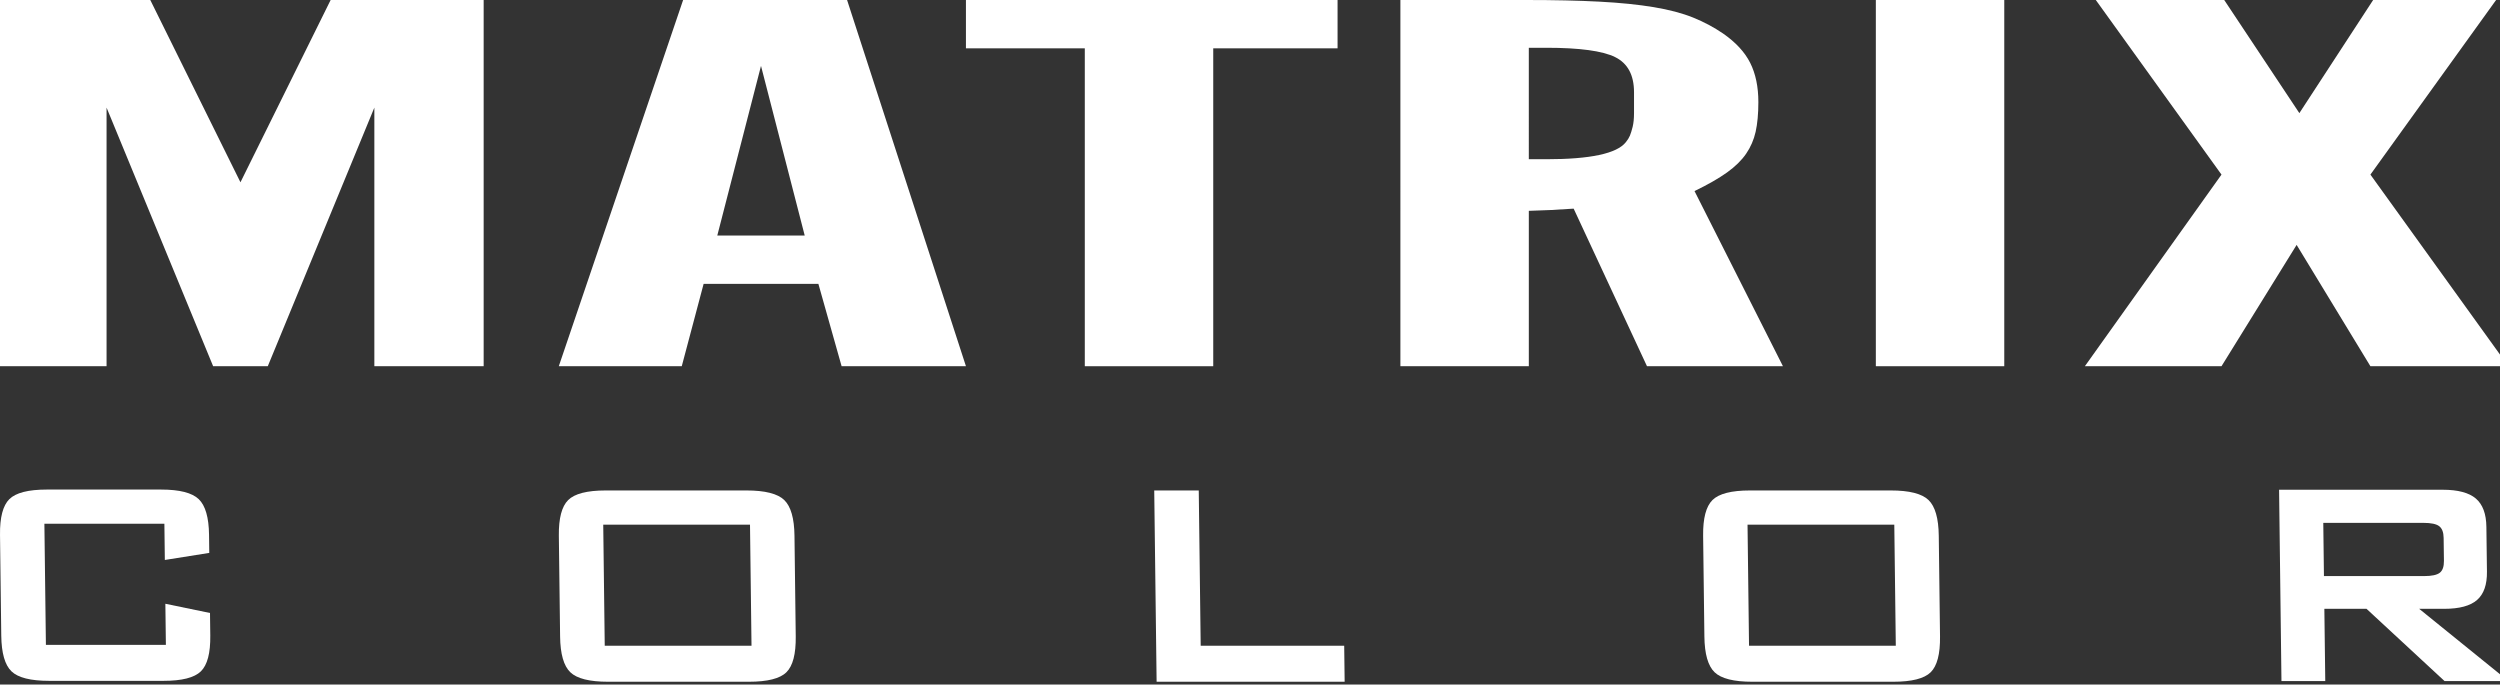
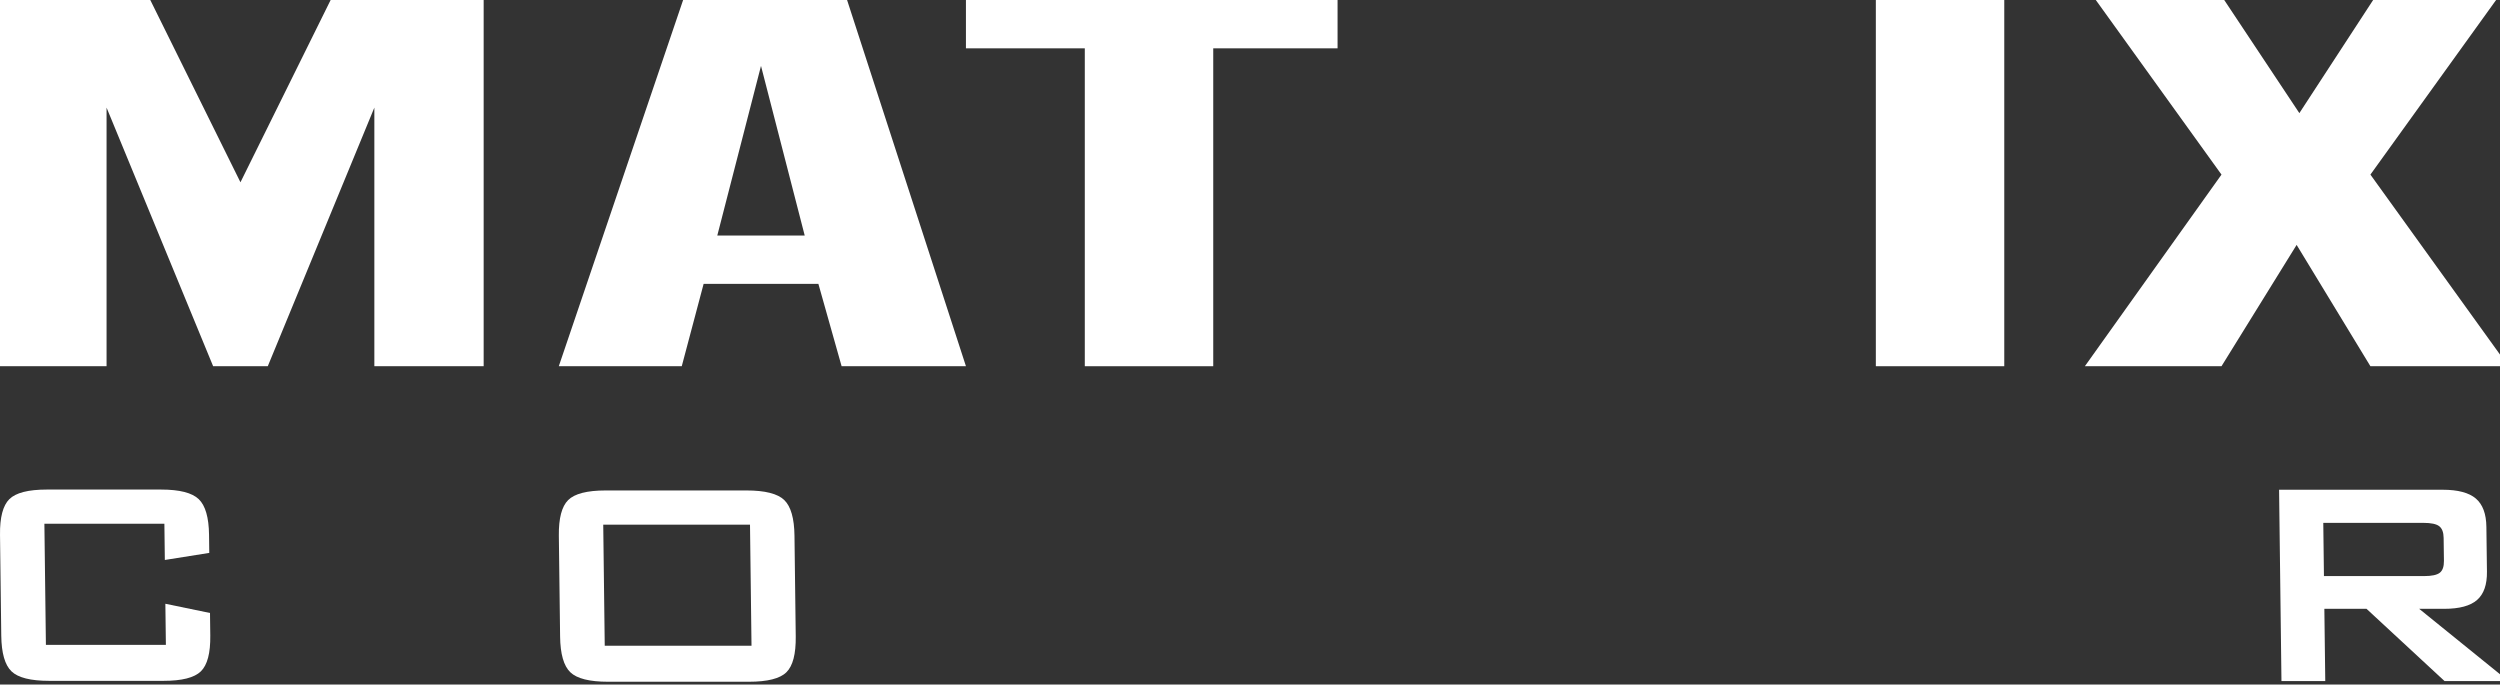
<svg xmlns="http://www.w3.org/2000/svg" version="1.1" id="圖層_1" x="0px" y="0px" width="489.385px" height="134px" viewBox="0 0 489.385 134" enable-background="new 0 0 489.385 134" xml:space="preserve">
  <rect x="0" y="0" width="489.385" height="134" fill="#333333" stroke="none" />
  <g>
    <path fill="#FFFFFF" d="M32.179,102.528H8.69l0.296,23.703h23.486l-0.1-8.043l8.738,1.807l0.055,4.428   c0.042,3.427-0.573,5.757-1.843,6.996c-1.272,1.242-3.715,1.86-7.328,1.86H9.64c-3.638,0-6.102-0.618-7.392-1.86   c-1.291-1.239-1.957-3.569-2-6.996L0.002,104.69c-0.042-3.399,0.568-5.727,1.827-6.979c1.26-1.25,3.708-1.878,7.345-1.878h22.354   c3.613,0,6.071,0.628,7.375,1.878c1.303,1.252,1.974,3.579,2.018,6.979l0.043,3.543l-8.698,1.384L32.179,102.528z" />
    <path fill="#FFFFFF" d="M155.523,104.866c-0.043-3.399-0.708-5.728-1.999-6.979c-1.292-1.249-3.756-1.878-7.393-1.878h-27.563   c-3.637,0-6.085,0.629-7.345,1.878c-1.259,1.252-1.868,3.58-1.827,6.979l0.246,19.732c0.042,3.427,0.708,5.757,2,6.998   c1.291,1.242,3.754,1.859,7.392,1.859h27.562c3.638,0,6.086-0.617,7.346-1.859c1.26-1.241,1.869-3.571,1.827-6.998L155.523,104.866   z M118.38,126.408l-0.294-23.703h28.73l0.295,23.703H118.38z" />
-     <polygon fill="#FFFFFF" points="226.412,133.456 225.946,96.008 234.661,96.008 235.04,126.408 263.133,126.408 263.22,133.456     " />
-     <path fill="#FFFFFF" d="M379.522,104.866c-0.041-3.399-0.708-5.728-2-6.979c-1.291-1.249-3.754-1.878-7.392-1.878h-27.563   c-3.636,0-6.086,0.629-7.346,1.878c-1.26,1.252-1.868,3.58-1.826,6.979l0.246,19.732c0.042,3.427,0.708,5.757,1.999,6.998   c1.292,1.242,3.756,1.859,7.394,1.859h27.562c3.637,0,6.085-0.617,7.346-1.859c1.258-1.241,1.869-3.571,1.825-6.998   L379.522,104.866z M342.379,126.408l-0.293-23.703h28.73l0.294,23.703H342.379z" />
    <path fill="#FFFFFF" d="M473.565,119.18h4.889c2.977,0,5.124-0.577,6.443-1.734c1.32-1.155,1.964-2.998,1.934-5.527l-0.111-8.785   c-0.029-2.548-0.72-4.396-2.068-5.545c-1.349-1.145-3.51-1.719-6.486-1.719H446.14l0.466,37.448h8.574l-0.178-14.138h8.254   l15.267,14.138h12.506L473.565,119.18z M454.921,112.772l-0.129-10.419h19.592c1.511,0,2.548,0.22,3.107,0.657   c0.562,0.436,0.847,1.197,0.86,2.283l0.059,4.501c0.011,1.112-0.254,1.885-0.806,2.319c-0.55,0.439-1.58,0.658-3.091,0.658H454.921   z" />
    <g>
      <g>
        <path fill="#FFFFFF" d="M64.724,0h29.954v71.689H73.281V21.068L52.42,71.689H41.722L20.86,21.068v50.621H0V0h29.418L47.07,35.683     L64.724,0z" />
      </g>
      <g>
-         <path fill="#FFFFFF" d="M133.457,71.689h-24.07L133.724,0h32.094l23.27,71.689h-24.339l-4.546-16.121h-22.466L133.457,71.689z      M148.969,12.899l-8.558,33.212h17.116L148.969,12.899z" />
+         <path fill="#FFFFFF" d="M133.457,71.689h-24.07L133.724,0h32.094l23.27,71.689h-24.339l-4.546-16.121h-22.466L133.457,71.689M148.969,12.899l-8.558,33.212h17.116L148.969,12.899z" />
      </g>
      <g>
        <path fill="#FFFFFF" d="M212.354,9.461h-23.268V0h72.747v9.461h-24.337v62.229h-25.142V9.461z" />
-         <path fill="#FFFFFF" d="M298.737,0c5.491,0,10.277,0.109,14.355,0.323c4.078,0.215,7.622,0.575,10.634,1.077     c3.013,0.502,5.584,1.181,7.712,2.04c2.127,0.861,4.078,1.901,5.854,3.117c2.478,1.72,4.25,3.637,5.316,5.75     c1.061,2.116,1.599,4.677,1.599,7.685c0,2.295-0.183,4.231-0.534,5.806c-0.355,1.577-0.979,3.006-1.863,4.297     c-0.885,1.29-2.127,2.51-3.724,3.655c-1.598,1.148-3.72,2.366-6.378,3.654l17.311,34.286h-26.616l-14.354-30.847     c-2.132,0.146-3.637,0.234-4.521,0.271c-0.885,0.036-2.305,0.09-4.256,0.159v30.417h-25.139V0H298.737z M302.7,31.17     c8.613,0,13.803-1.109,15.561-3.332c0.354-0.431,0.623-0.86,0.804-1.289c0.174-0.432,0.355-1.003,0.532-1.72     c0.177-0.717,0.269-1.614,0.269-2.687c0-1.075,0-2.438,0-4.086c0-3.367-1.232-5.659-3.698-6.878     c-2.463-1.216-6.954-1.827-13.464-1.827h-3.433V31.17H302.7z" />
        <path fill="#FFFFFF" d="M392.344,71.689h-25.141V0h25.141V71.689z" />
        <path fill="#FFFFFF" d="M410.261,0h25.14l14.708,22.144L464.553,0h24.068l-24.604,34.179l27.012,37.511h-27.012l-14.443-23.752     l-14.708,23.752H408.12l26.745-37.511L410.261,0z" />
      </g>
    </g>
  </g>
</svg>